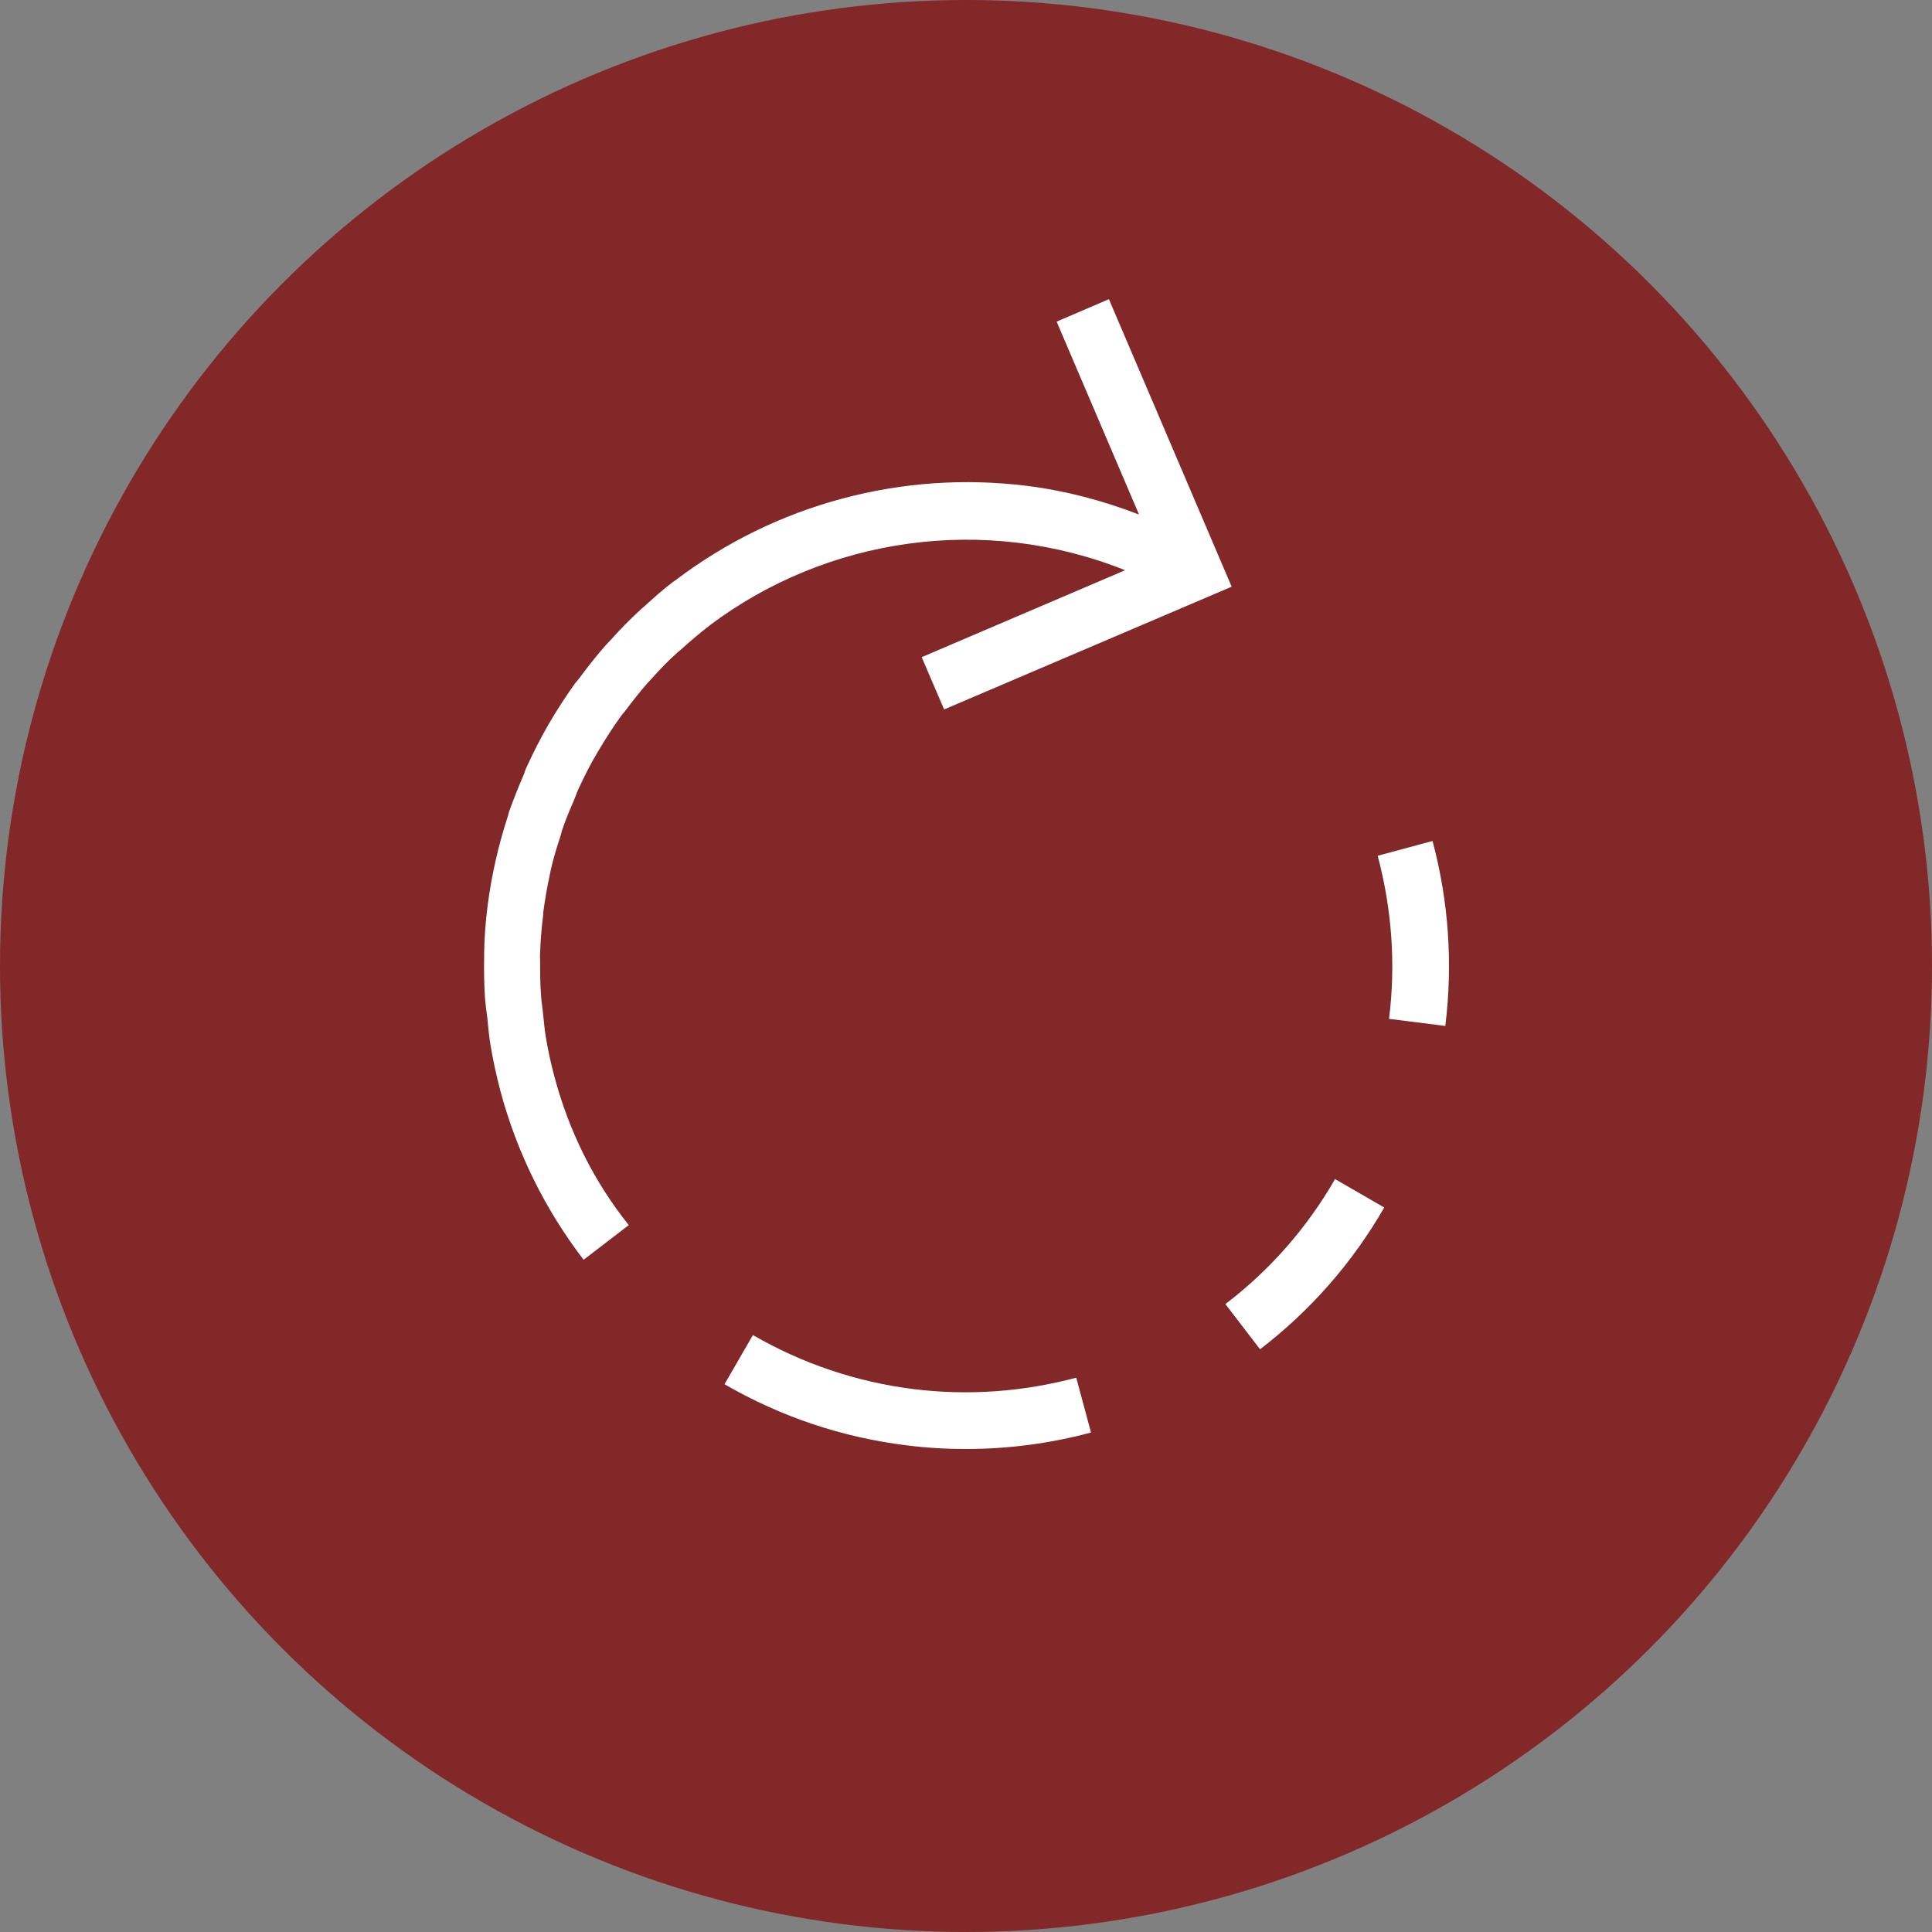
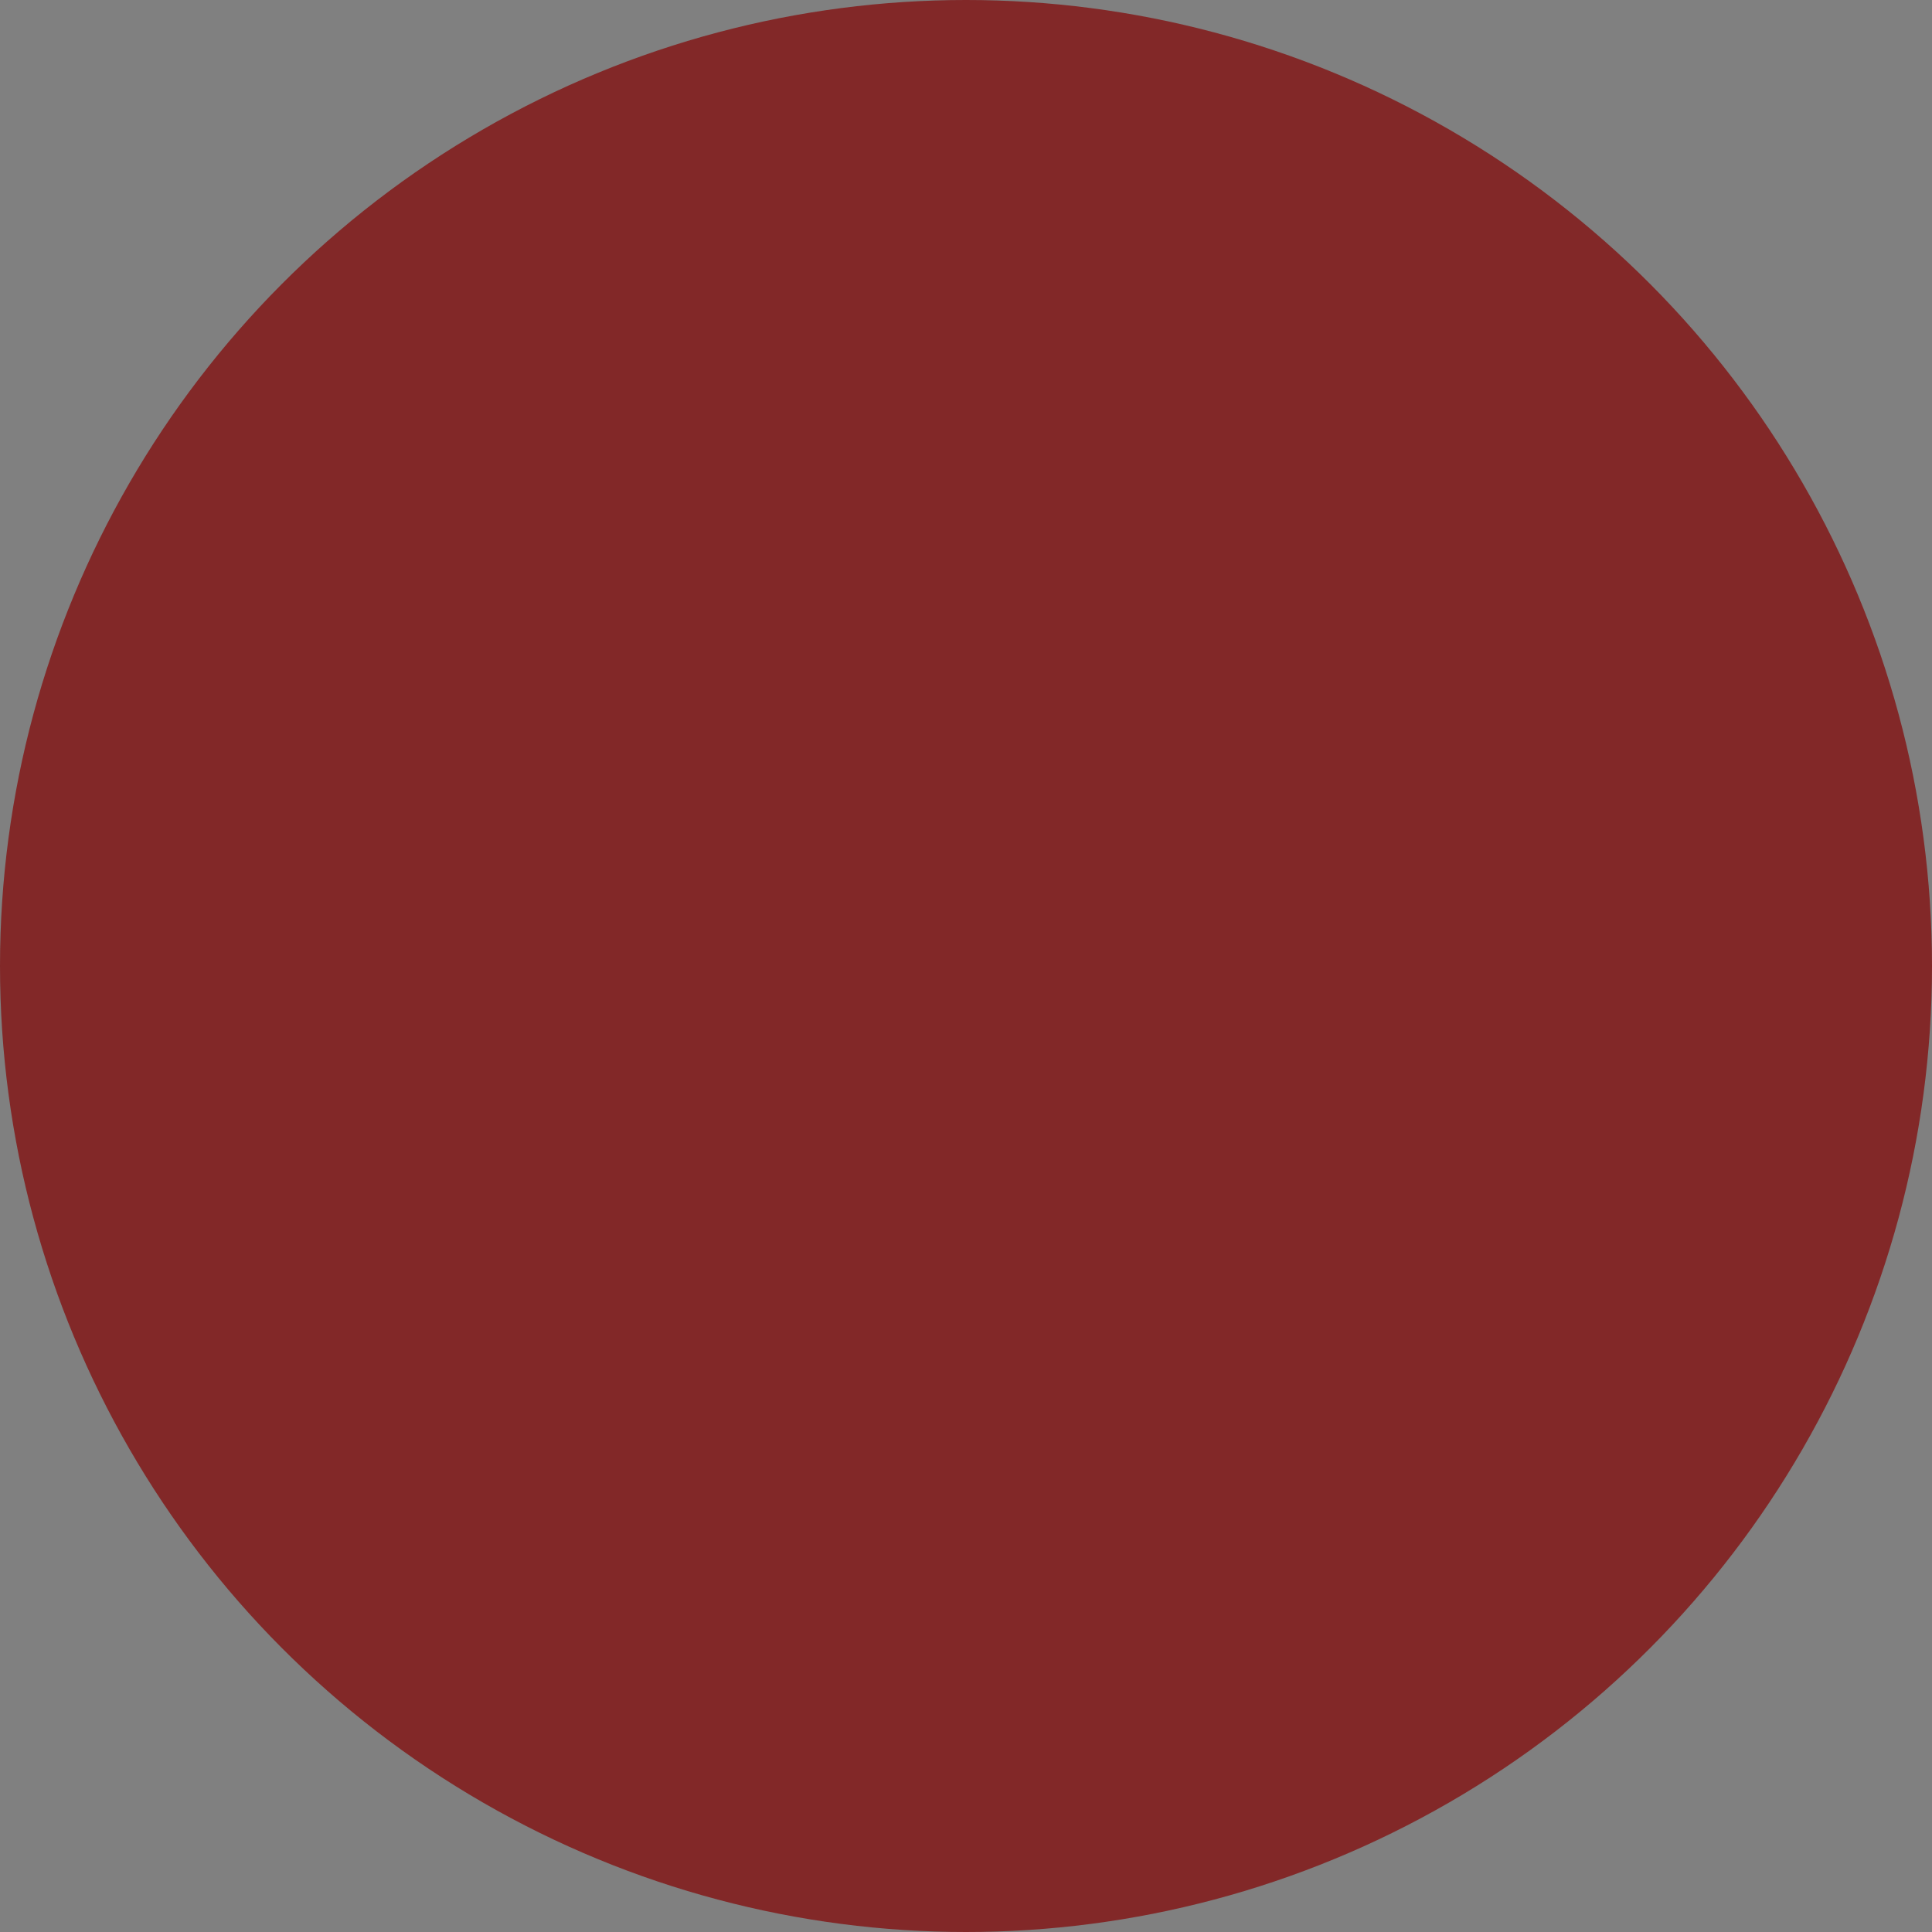
<svg xmlns="http://www.w3.org/2000/svg" version="1.1" id="Icon" x="0px" y="0px" viewBox="0 0 68 68" style="enable-background:new 0 0 68 68;" xml:space="preserve">
  <rect x="0" y="0" width="68" height="68" fill="#808080" stroke="none" />
  <style type="text/css">
	.st0{fill:#822828;}
	.st1{fill:#FFFFFF;}
</style>
  <g>
    <g>
      <circle class="st0" cx="34" cy="34" r="34" />
    </g>
    <g>
-       <path class="st1" d="M19.51,37.88L19.51,37.88c-0.13-0.48-0.23-0.96-0.31-1.44c-0.04-0.27-0.06-0.53-0.09-0.8    c-0.02-0.21-0.06-0.42-0.07-0.64c-0.03-0.4-0.03-0.8-0.03-1.2c0-0.08-0.01-0.16,0-0.24c0.01-0.43,0.05-0.86,0.1-1.29    c0.01-0.05,0.01-0.1,0.01-0.15c0.06-0.46,0.14-0.92,0.24-1.37c0.01-0.03,0.01-0.07,0.02-0.11c0.09-0.4,0.21-0.8,0.34-1.19    c0.03-0.08,0.04-0.17,0.07-0.25c0.12-0.35,0.26-0.69,0.41-1.03c0.05-0.12,0.09-0.24,0.14-0.36c0.21-0.45,0.43-0.9,0.69-1.33    c0.26-0.44,0.53-0.87,0.83-1.28c0.04-0.06,0.09-0.11,0.14-0.17c0.26-0.35,0.52-0.68,0.8-1c0.05-0.05,0.1-0.1,0.14-0.15    c0.29-0.32,0.58-0.63,0.9-0.91c0.04-0.04,0.09-0.07,0.13-0.11c0.32-0.29,0.66-0.58,1-0.84c0,0,0.01,0,0.01-0.01    c4.12-3.1,9.67-3.92,14.62-1.94l-7.16,3.06l0.79,1.84l10.12-4.32l-4.32-10.12l-1.84,0.79l2.9,6.79c-1.27-0.49-2.59-0.84-3.95-1.01    c-2.18-0.27-4.37-0.12-6.5,0.45c-2.13,0.57-4.1,1.54-5.85,2.86c0,0-0.01,0.01-0.01,0.01c-0.03,0.02-0.06,0.04-0.09,0.06    c-0.36,0.27-0.69,0.57-1.02,0.87c-0.06,0.05-0.12,0.1-0.17,0.15c-0.35,0.32-0.68,0.66-1,1.02c-0.06,0.06-0.12,0.12-0.18,0.19    c-0.32,0.36-0.61,0.73-0.9,1.12c-0.05,0.07-0.11,0.14-0.17,0.21c-0.33,0.46-0.65,0.95-0.94,1.45c-0.29,0.5-0.54,1-0.78,1.52    c-0.04,0.08-0.06,0.16-0.09,0.24c-0.19,0.44-0.37,0.89-0.53,1.34c-0.01,0.04-0.02,0.08-0.03,0.12c-0.34,1.04-0.58,2.1-0.72,3.18    c0,0,0,0,0,0c0,0,0,0,0,0.01c-0.07,0.54-0.11,1.08-0.12,1.62c0,0.05,0,0.09,0,0.14c-0.01,0.49,0,0.99,0.03,1.48    c0.02,0.23,0.05,0.45,0.08,0.67c0.03,0.32,0.06,0.63,0.11,0.95c0.09,0.55,0.21,1.09,0.35,1.63c0.58,2.17,1.57,4.17,2.93,5.95    l1.59-1.22C20.89,41.57,20.02,39.8,19.51,37.88C19.51,37.88,19.51,37.88,19.51,37.88z" />
-       <path class="st1" d="M32.14,48.89c-1.99-0.25-3.89-0.89-5.64-1.9l-1,1.73c1.99,1.15,4.14,1.87,6.4,2.15    c0.7,0.09,1.4,0.13,2.09,0.13c1.48,0,2.96-0.19,4.41-0.58l-0.52-1.93C36,48.99,34.07,49.13,32.14,48.89z" />
-       <path class="st1" d="M43.13,45.9l1.22,1.59c1.77-1.36,3.25-3.04,4.37-4.99l-1.73-1C46,43.22,44.7,44.7,43.13,45.9z" />
-       <path class="st1" d="M50.42,29.6l-1.93,0.52c0.5,1.88,0.64,3.81,0.4,5.74l1.98,0.25C51.14,33.92,50.99,31.73,50.42,29.6z" />
-     </g>
+       </g>
  </g>
</svg>